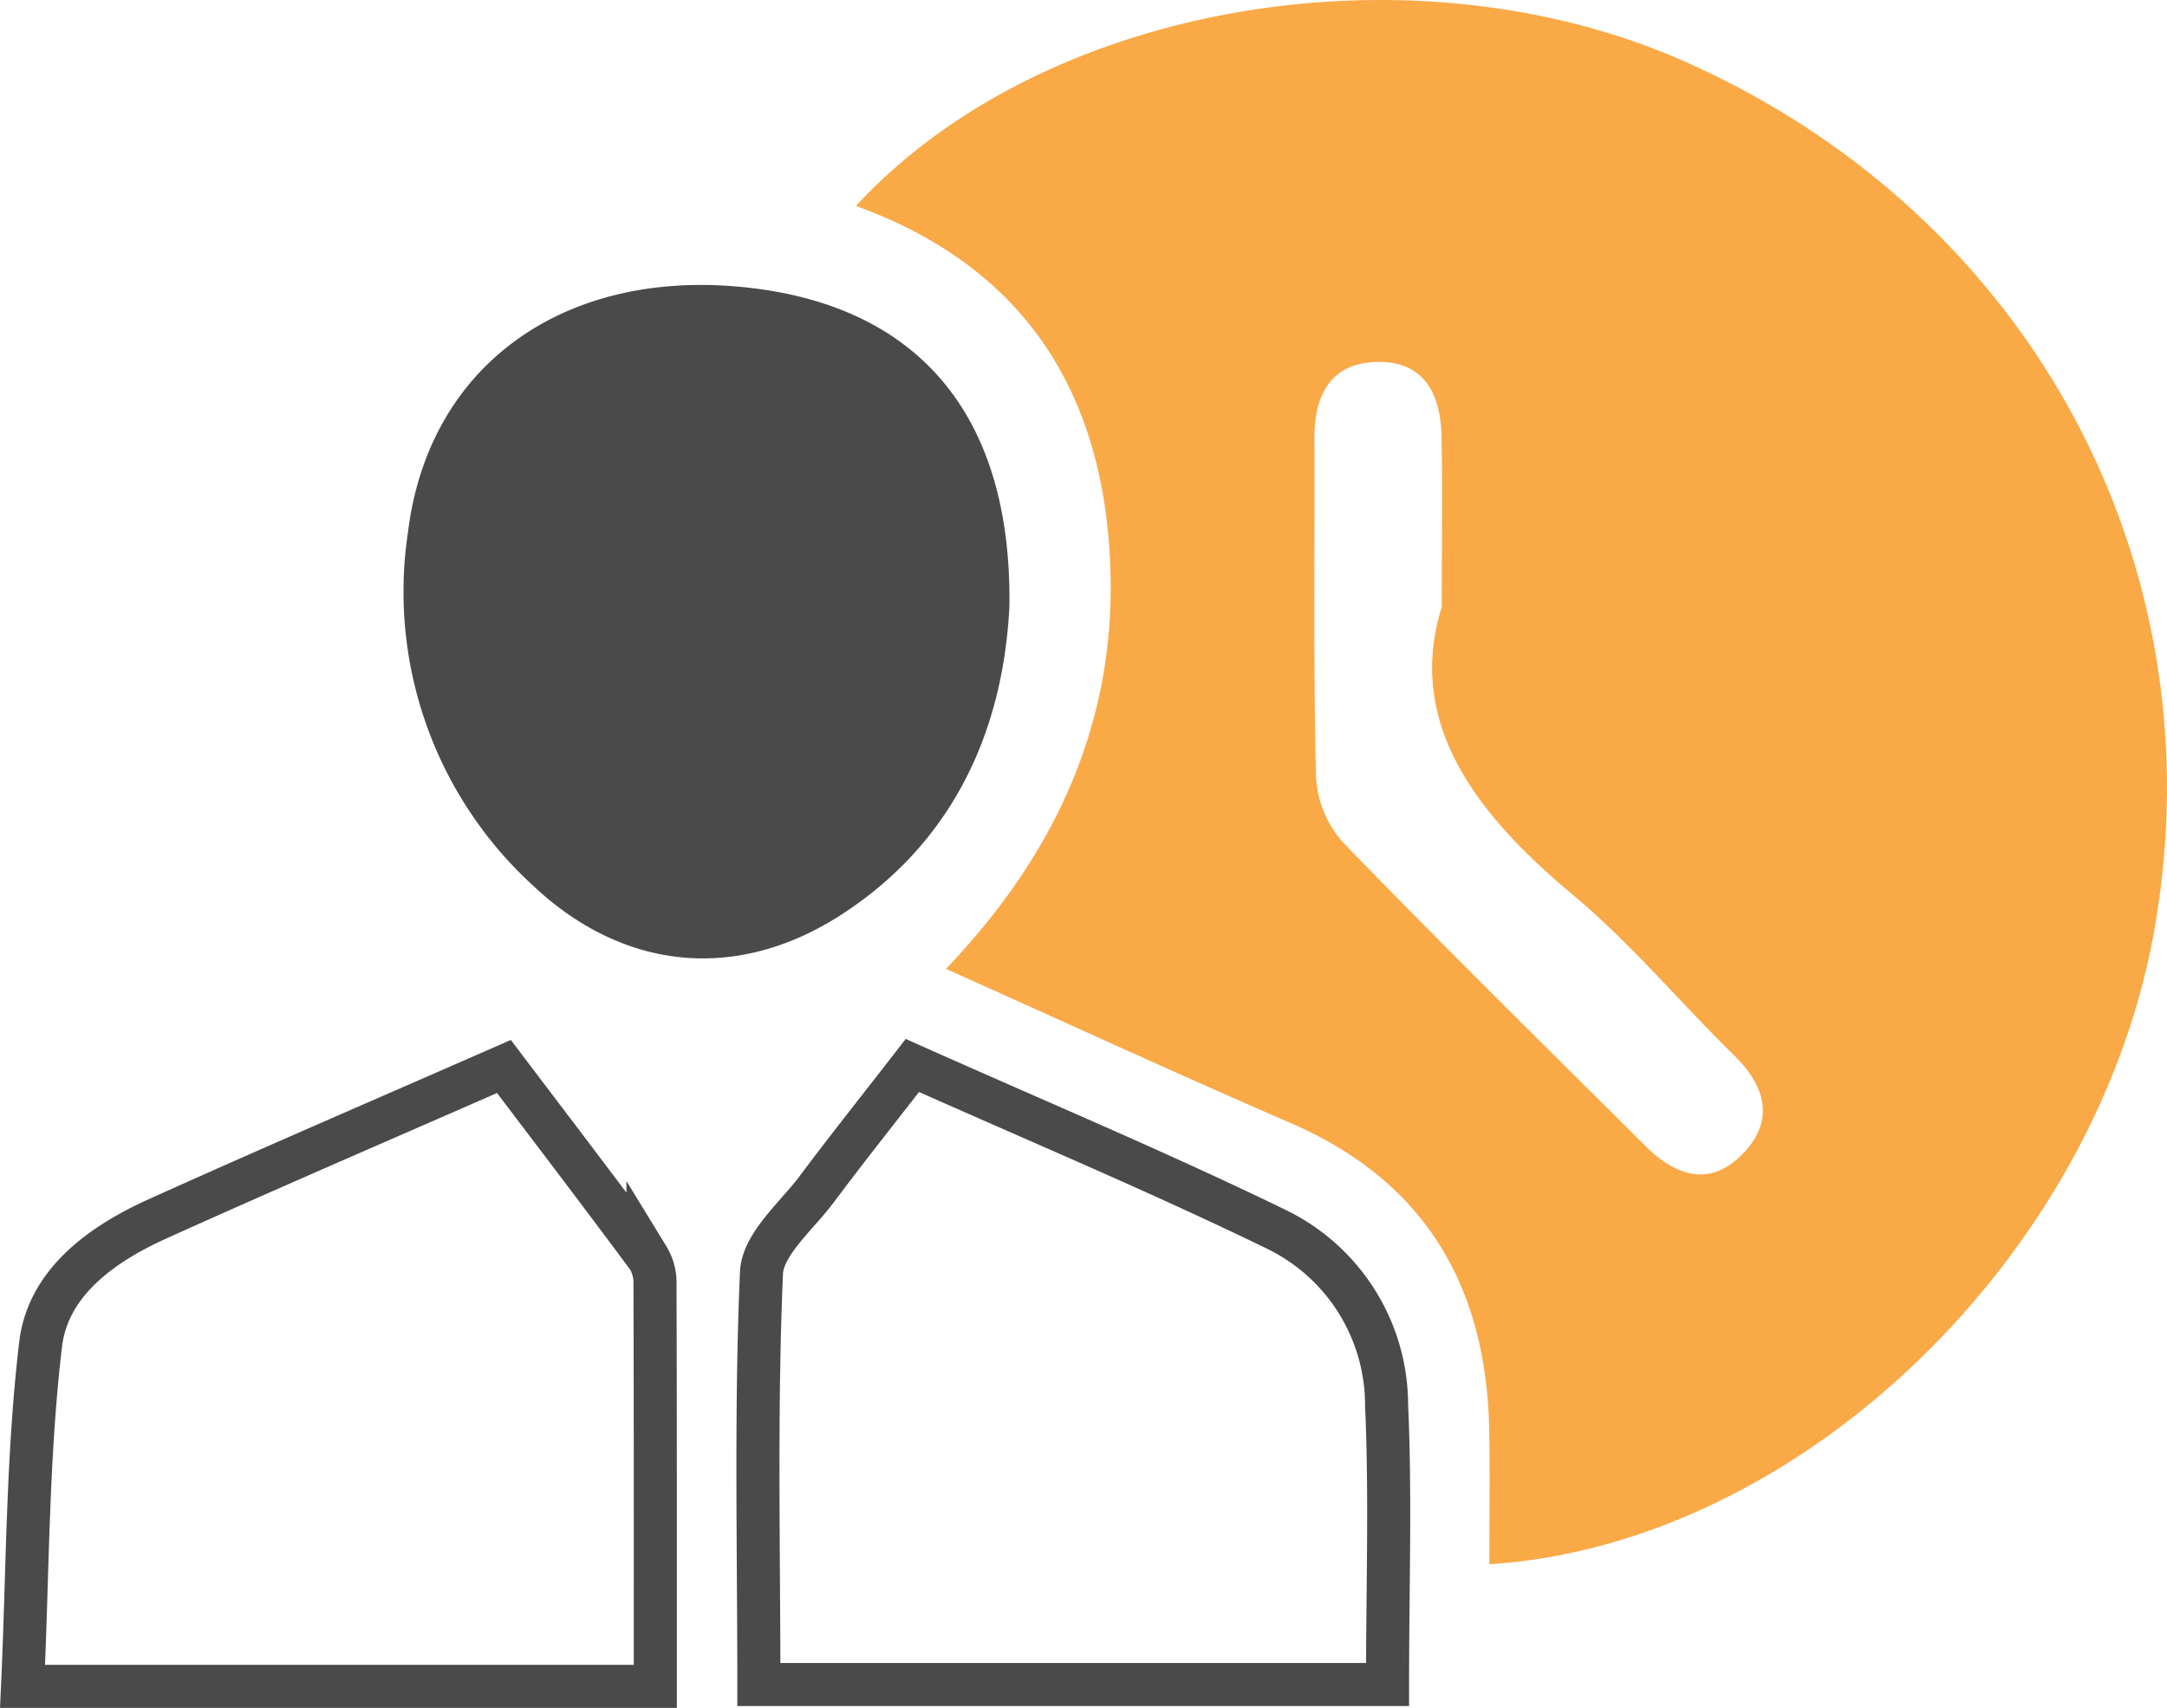
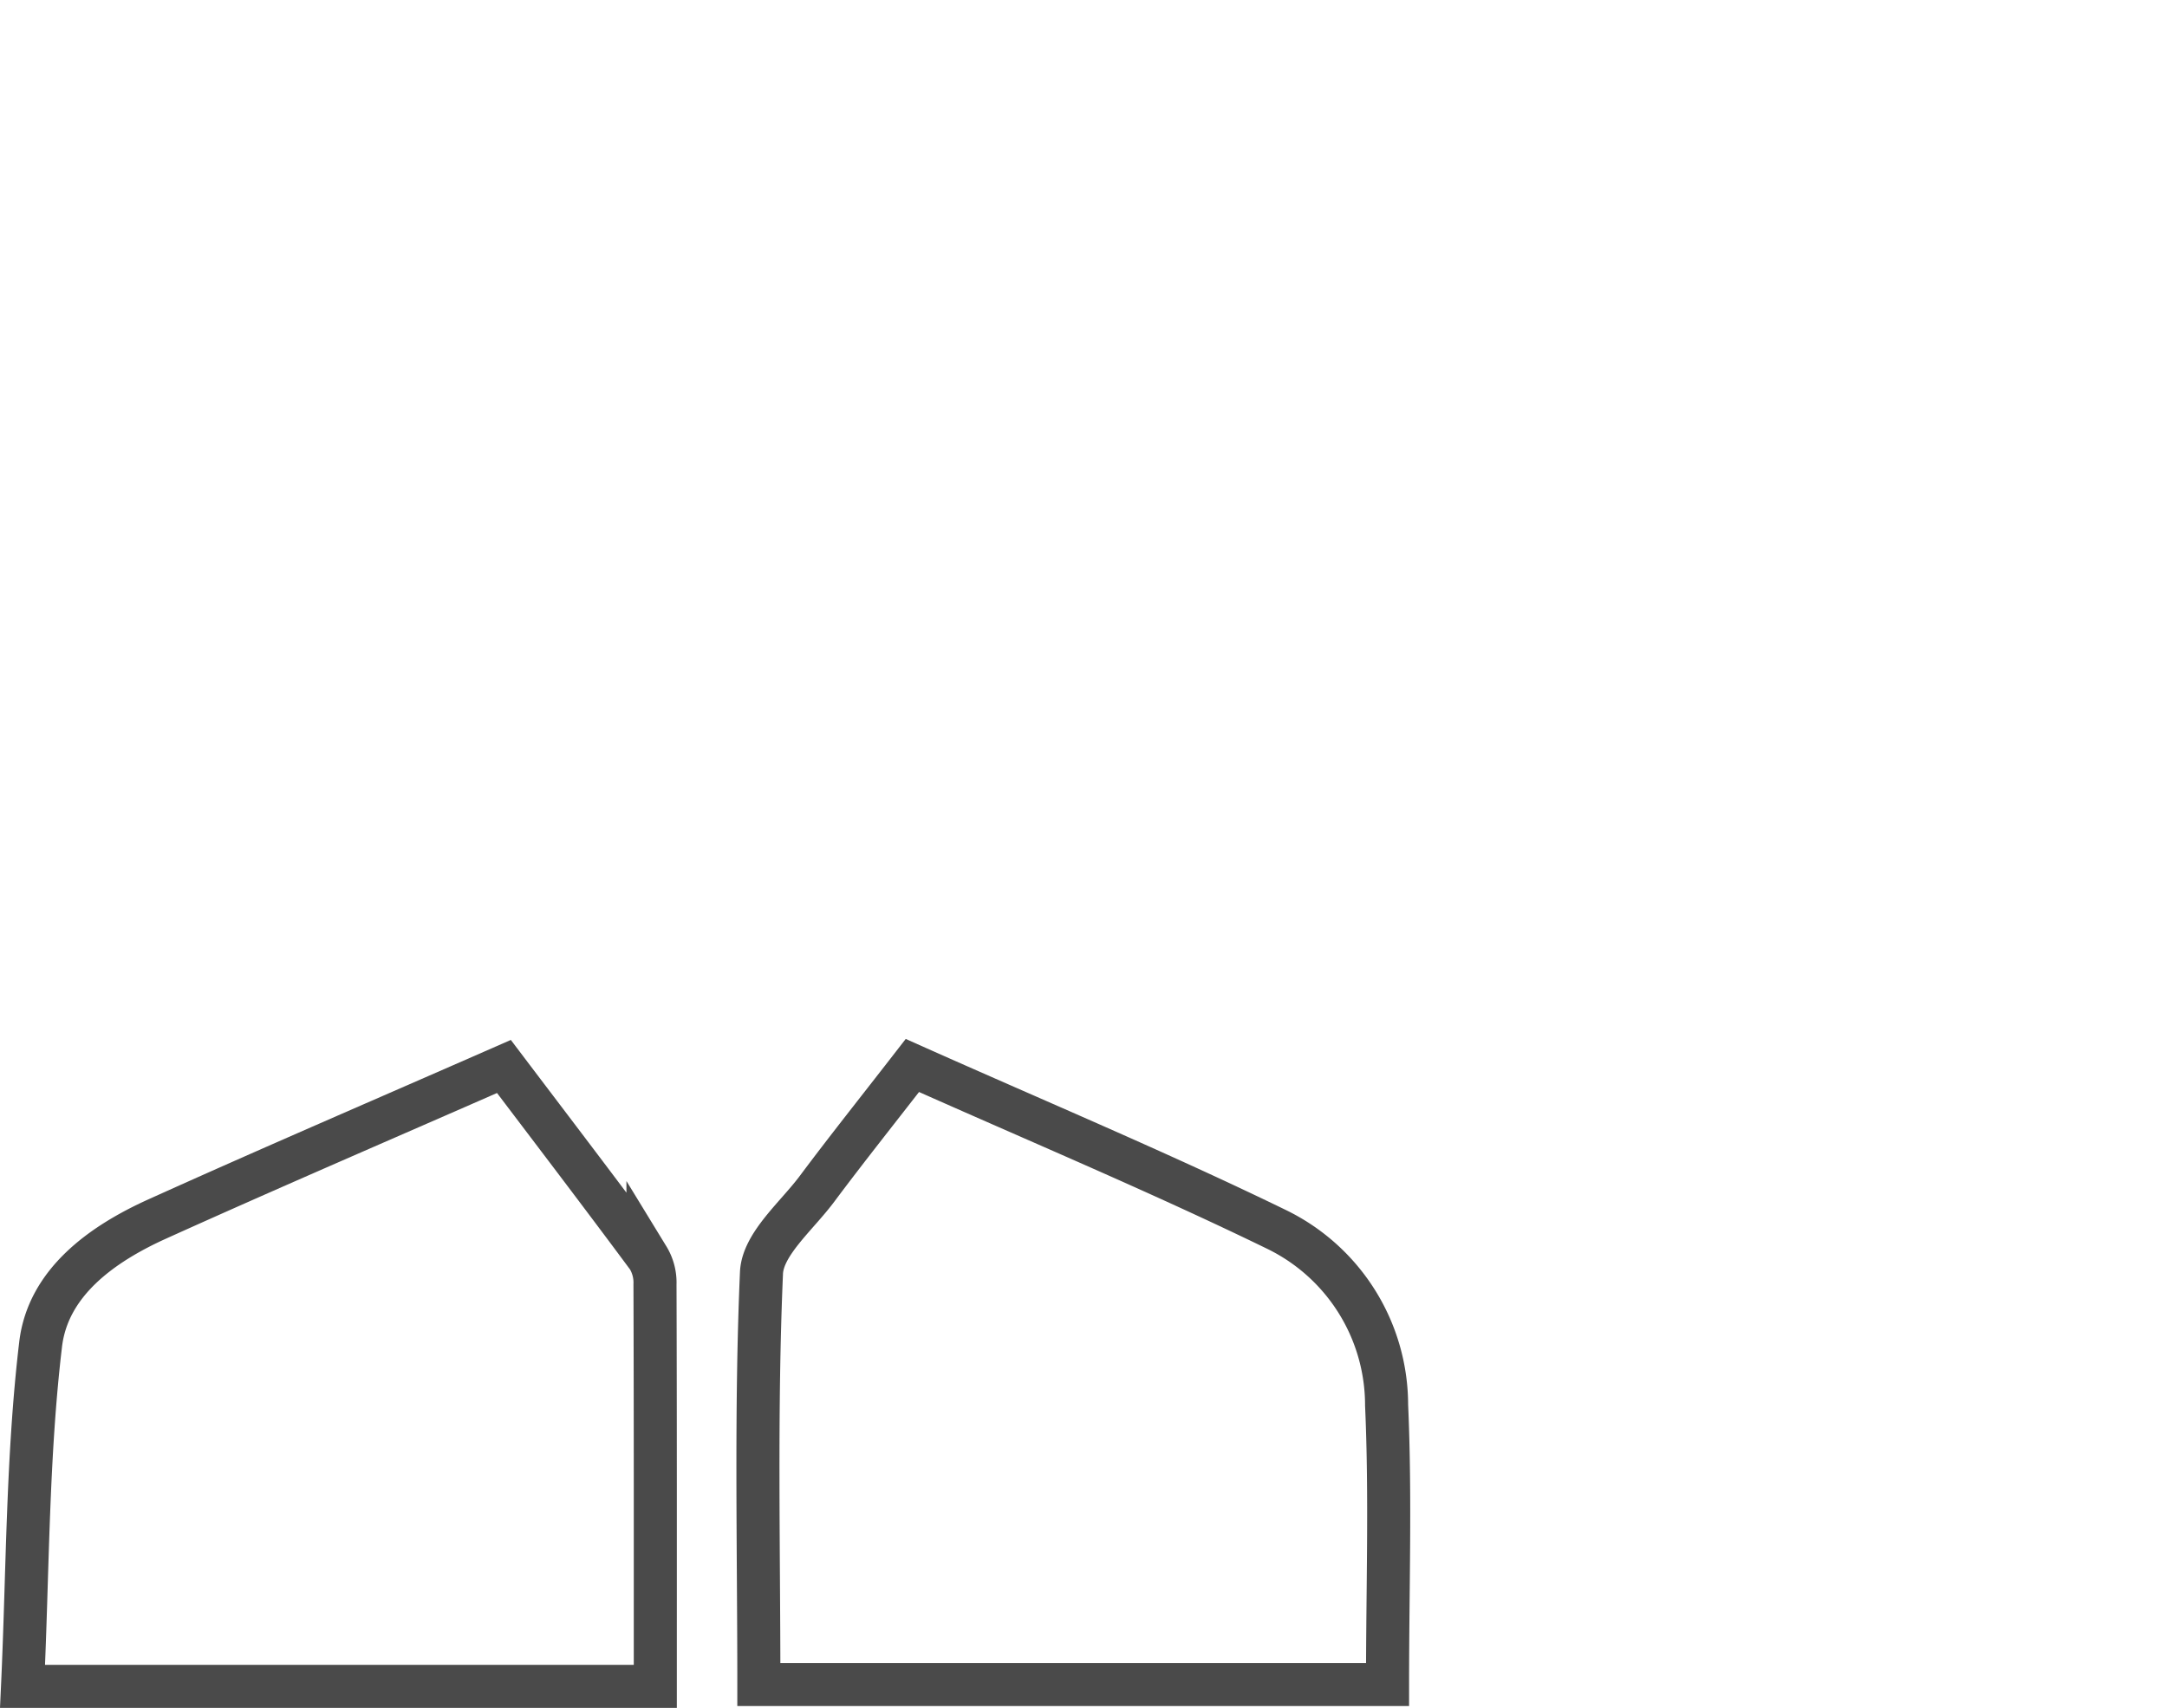
<svg xmlns="http://www.w3.org/2000/svg" width="100.647" height="79.347" viewBox="0 0 100.647 79.347">
  <g id="Group_7945" data-name="Group 7945" transform="translate(631.192 -615.828)">
-     <path id="Path_5617" data-name="Path 5617" d="M-528.083,688.5c0-2.211.034-4.235-.006-6.256-.134-6.644-2.96-11.526-9.224-14.243-5.269-2.284-10.487-4.686-16.007-7.162,5.31-5.559,8.069-11.889,7.6-19.366-.485-7.819-4.248-13.349-11.78-16.077,8.709-9.462,25.884-12.339,38.573-6.674,16.03,7.155,24.748,23.412,21.721,40.357C-499.915,674.258-513.71,687.582-528.083,688.5Zm-2.209-44.475c0-3.344.04-5.65-.013-7.954-.043-1.875-.76-3.423-2.88-3.429-2.219-.006-3.03,1.472-3.022,3.546.019,5.232-.054,10.466.074,15.7a4.956,4.956,0,0,0,1.239,3.061c4.622,4.778,9.361,9.443,14.075,14.133,1.354,1.348,2.935,1.914,4.441.415,1.551-1.544,1.181-3.148-.334-4.635-2.529-2.484-4.823-5.238-7.535-7.5C-528.819,653.553-531.944,649.323-530.293,644.023Z" transform="translate(-33.936)" fill="#faa947" />
    <path id="Path_5618" data-name="Path 5618" d="M-558.869,708.722c5.782,2.582,11.417,4.943,16.9,7.609a9.085,9.085,0,0,1,5.125,8.172c.189,4.241.044,8.495.044,12.978H-566c0-6.431-.152-12.786.122-19.121.058-1.341,1.637-2.642,2.582-3.911C-561.92,712.606-560.488,710.81-558.869,708.722Z" transform="translate(-29.947 -43.394)" fill="none" stroke="#4a4a4a" stroke-width="2" />
    <path id="Path_5619" data-name="Path 5619" d="M-600.756,737.609h-29.389c.248-5.383.219-10.677.84-15.893.341-2.863,2.825-4.65,5.418-5.822,5.247-2.371,10.539-4.644,16.1-7.085,2.238,2.956,4.485,5.9,6.69,8.874a2.231,2.231,0,0,1,.326,1.252C-600.75,725.053-600.756,731.171-600.756,737.609Z" transform="translate(0 -43.435)" fill="none" stroke="#4a4a4a" stroke-width="2" />
-     <path id="Path_5620" data-name="Path 5620" d="M-568.763,655.619c-.265,5.334-2.311,10.728-7.759,14.278-4.857,3.164-10.154,2.655-14.375-1.332a18.491,18.491,0,0,1-5.8-16.394c.934-7.653,7.048-12.1,15.186-11.435C-573.242,641.414-568.627,646.468-568.763,655.619Z" transform="translate(-15.548 -11.604)" fill="#4a4a4a" />
  </g>
</svg>